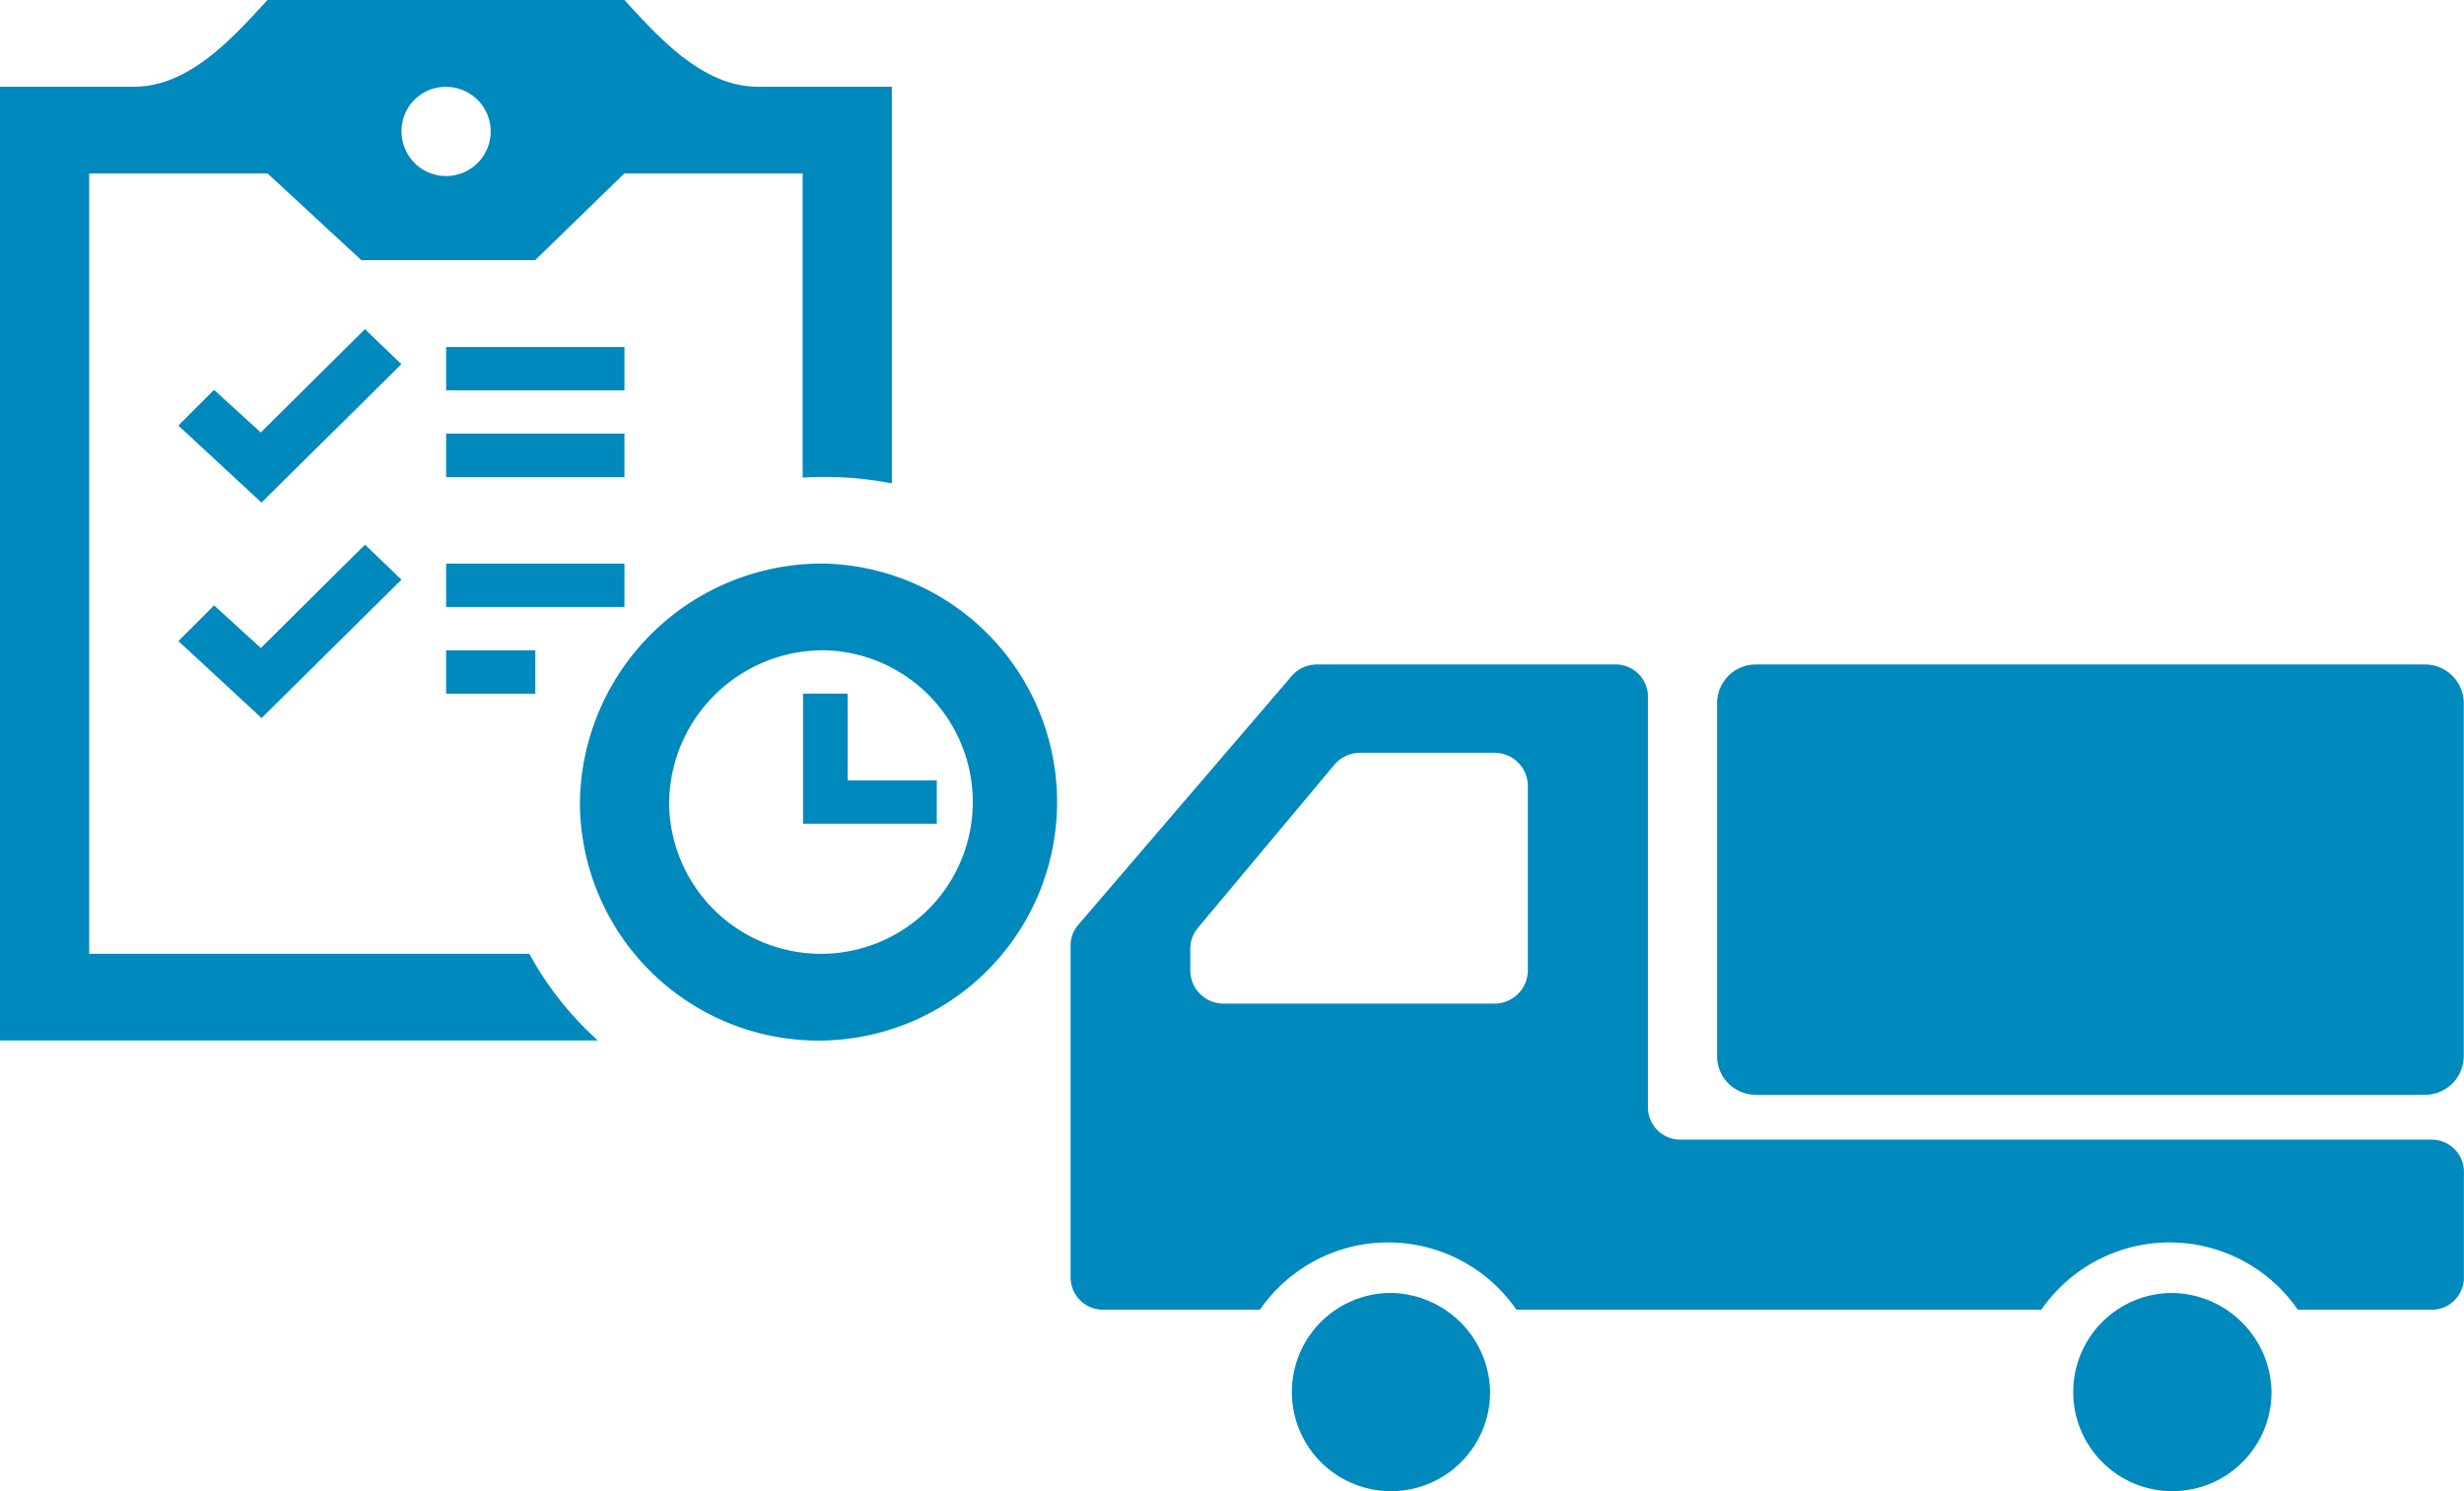
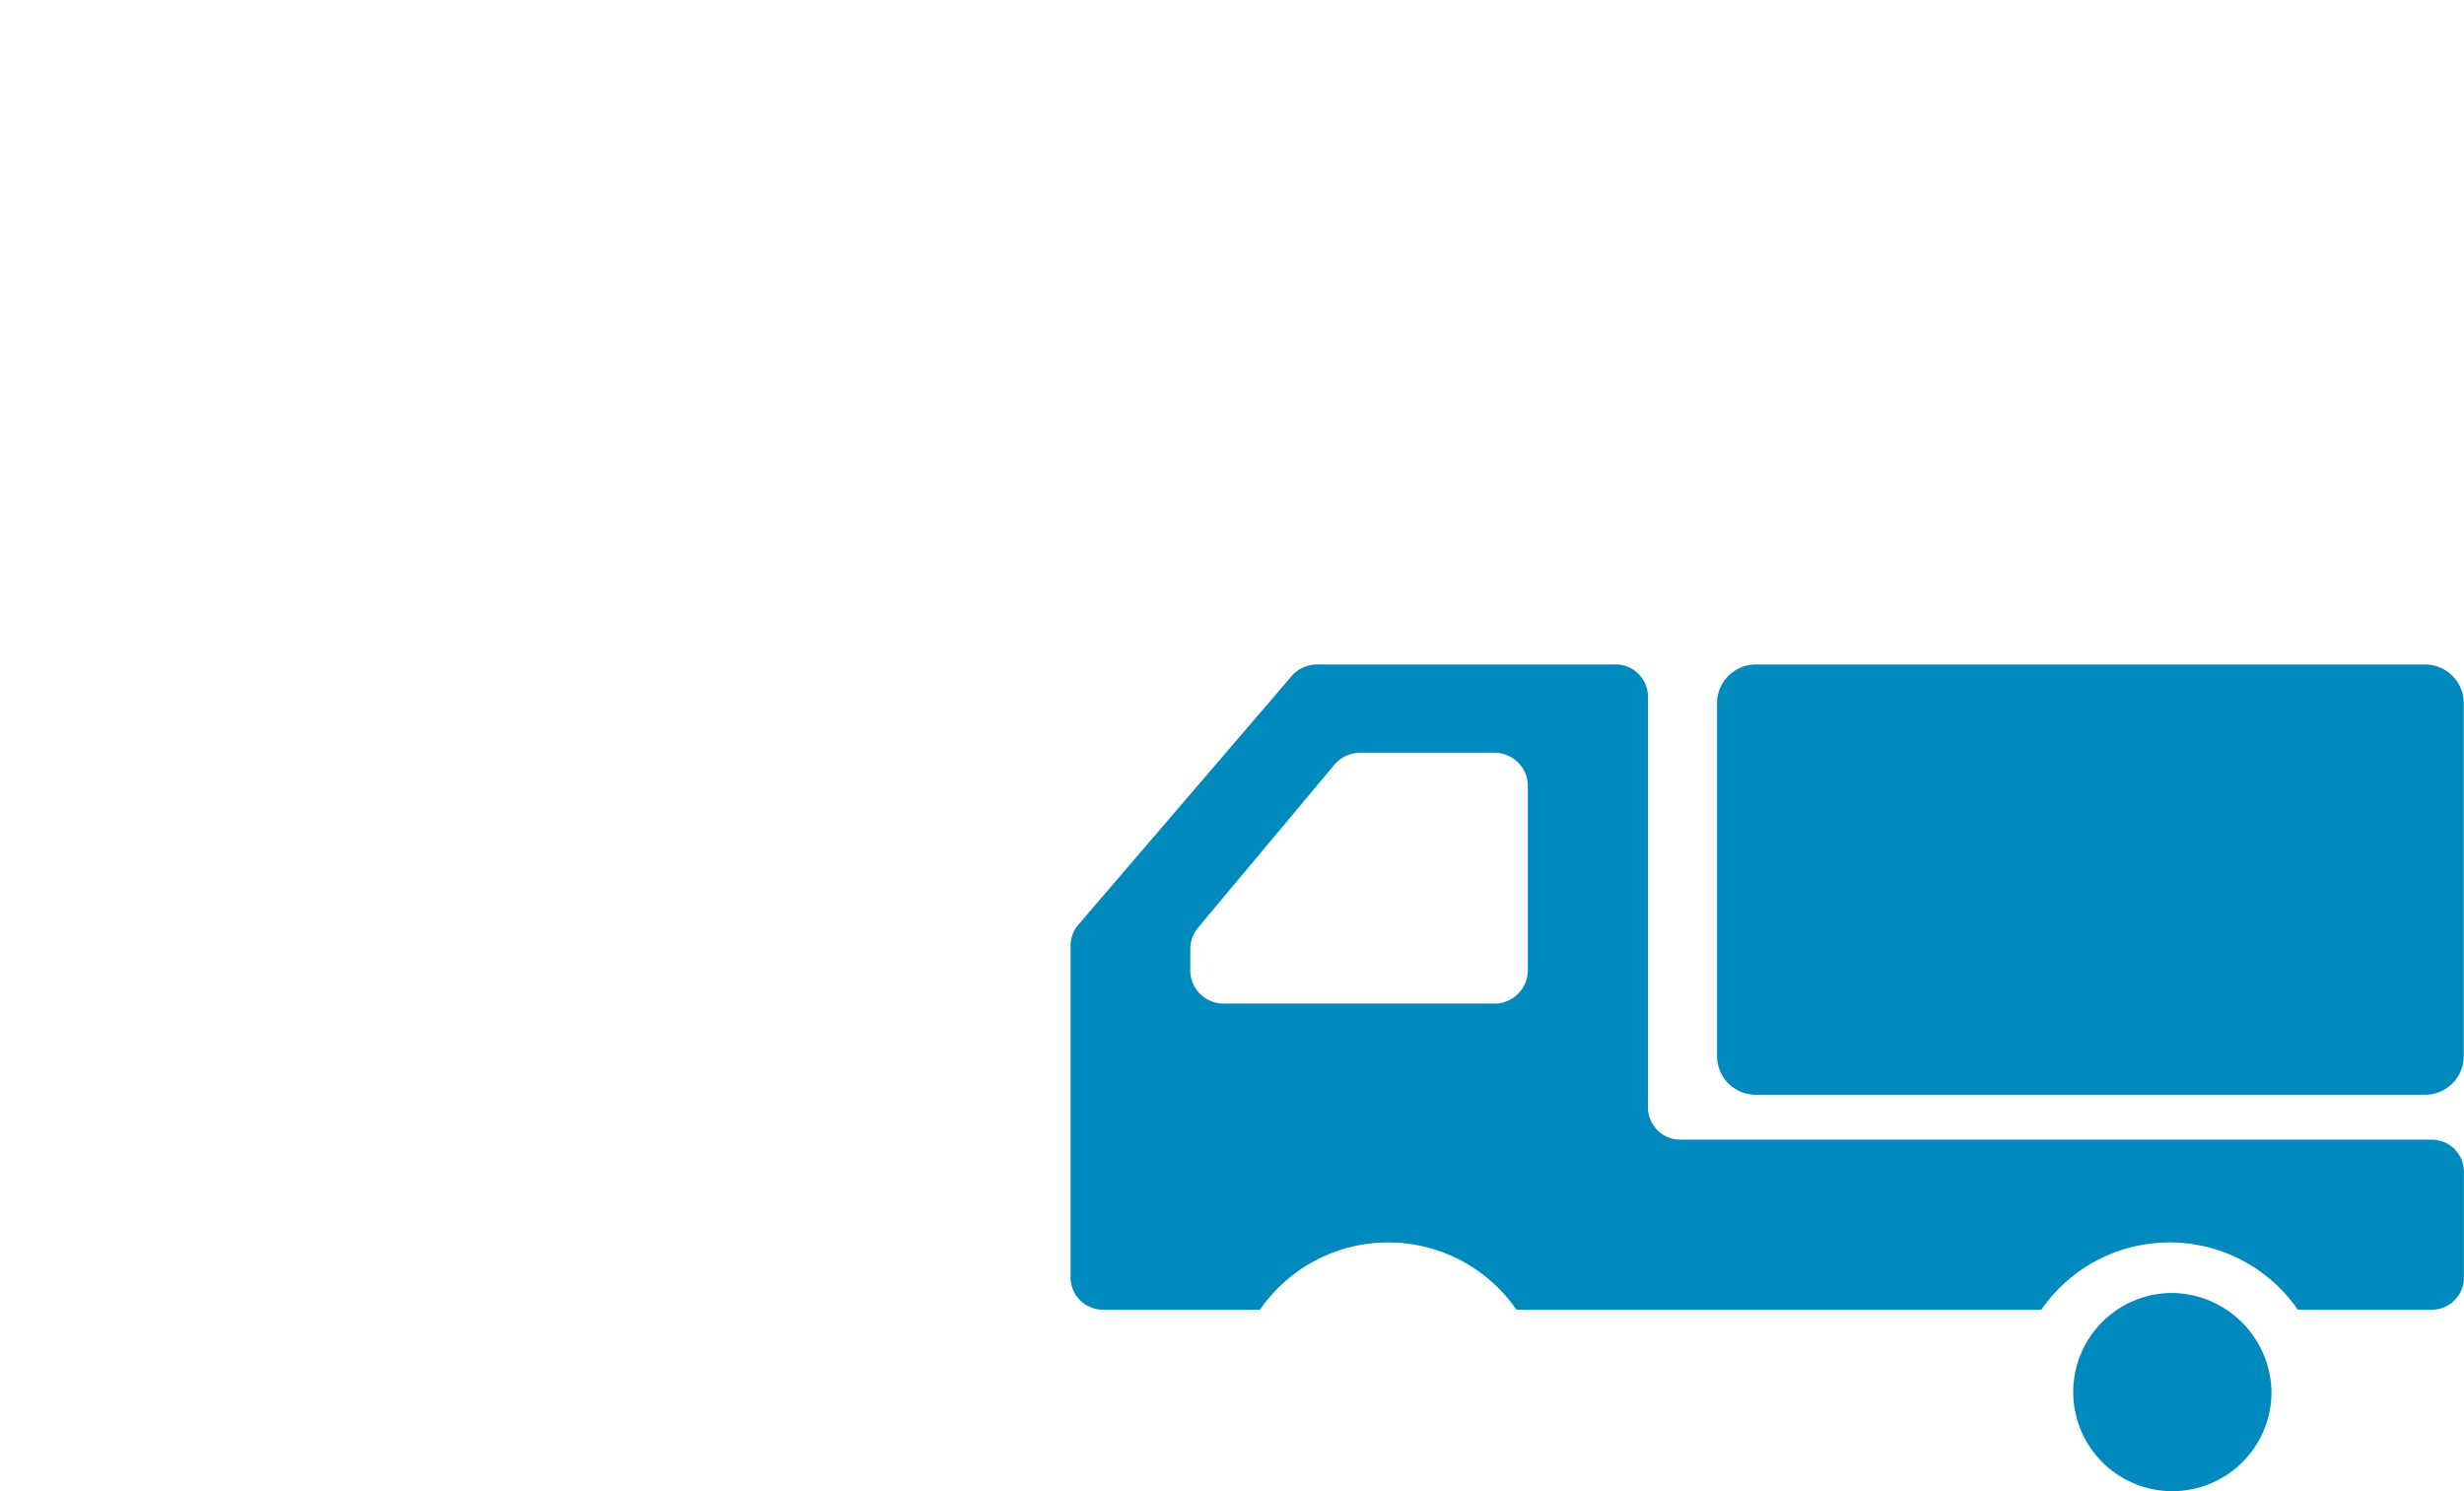
<svg xmlns="http://www.w3.org/2000/svg" width="60.798" height="36.797" viewBox="0 0 60.798 36.797">
  <defs>
    <style>
      .cls-1, .cls-2 {
        fill: #0089bc;
      }

      .cls-2 {
        fill-rule: evenodd;
      }
    </style>
  </defs>
  <g id="グループ_2898" data-name="グループ 2898" transform="translate(-1058.515 -1631.5)">
    <g id="グループ_1855" data-name="グループ 1855" transform="translate(1084.931 1647.898)">
-       <path id="パス_4556" data-name="パス 4556" class="cls-1" d="M81.772,337.355a2.446,2.446,0,1,0,2.515,2.445A2.483,2.483,0,0,0,81.772,337.355Z" transform="translate(-73.935 -321.845)" />
      <path id="パス_4557" data-name="パス 4557" class="cls-1" d="M368.876,337.355a2.446,2.446,0,1,0,2.515,2.445A2.483,2.483,0,0,0,368.876,337.355Z" transform="translate(-341.759 -321.845)" />
      <path id="パス_4558" data-name="パス 4558" class="cls-1" d="M255.091,99.735H238.6a.956.956,0,0,0-.969.943v8.734a.955.955,0,0,0,.969.942h16.486a.956.956,0,0,0,.969-.942v-8.734A.956.956,0,0,0,255.091,99.735Z" transform="translate(-221.679 -99.735)" />
      <path id="パス_4559" data-name="パス 4559" class="cls-1" d="M33.573,111.467H15.057a.8.8,0,0,1-.811-.788V100.523a.794.794,0,0,0-.806-.783H6.081a.829.829,0,0,0-.623.282L.188,106.167a.785.785,0,0,0-.188.5v8.213a.8.8,0,0,0,.811.783H4.673a3.845,3.845,0,0,1,6.328,0H23.953a3.845,3.845,0,0,1,6.328,0h3.293a.794.794,0,0,0,.806-.783V112.25A.794.794,0,0,0,33.573,111.467ZM2.954,107.3v-.543a.809.809,0,0,1,.183-.512l3.368-4.026a.835.835,0,0,1,.645-.3h3.3a.822.822,0,0,1,.833.809V107.3a.825.825,0,0,1-.833.809H3.787A.822.822,0,0,1,2.954,107.3Z" transform="translate(0 -99.74)" />
    </g>
    <g id="グループ_1856" data-name="グループ 1856" transform="translate(1058.515 1631.5)">
-       <path id="パス_4560" data-name="パス 4560" class="cls-2" d="M482.753,293.677H468V270.14h3.3c1.355,0,2.4-1.16,3.3-2.14h8.806c.9.98,1.95,2.14,3.3,2.14h3.3v9.789a8.568,8.568,0,0,0-1.651-.16c-.185,0-.369.006-.55.017V272.28h-4.4l-2.2,2.14h-4.289l-2.315-2.14h-4.4v19.258h10.86a8.088,8.088,0,0,0,1.692,2.14Zm5.61-11.769a5.887,5.887,0,1,1-6.054,5.884,5.974,5.974,0,0,1,6.054-5.884Zm0,2.14a3.746,3.746,0,1,1-3.852,3.745,3.8,3.8,0,0,1,3.852-3.745Zm2.752,4.28h-3.3v-3.21h1.1v2.14h2.2v1.07Zm-16.677-4.335-1.155-1.053-.881.88,2.052,1.9,3.452-3.415-.9-.864-2.571,2.552Zm6.77,1.126h-2.2v-1.07h2.2v1.07Zm2.2-2.14h-4.4v-1.07h4.4v1.07Zm-8.972-4.306-1.155-1.052-.881.881,2.052,1.9,3.452-3.415-.9-.864-2.571,2.551Zm8.972,1.1h-4.4V278.7h4.4v1.07Zm0-2.14h-4.4v-1.07h4.4v1.07Zm-5.5-6.419a1.1,1.1,0,1,0,1.1-1.07,1.087,1.087,0,0,0-1.1,1.07Z" transform="translate(-468 -268)" />
-     </g>
+       </g>
  </g>
</svg>